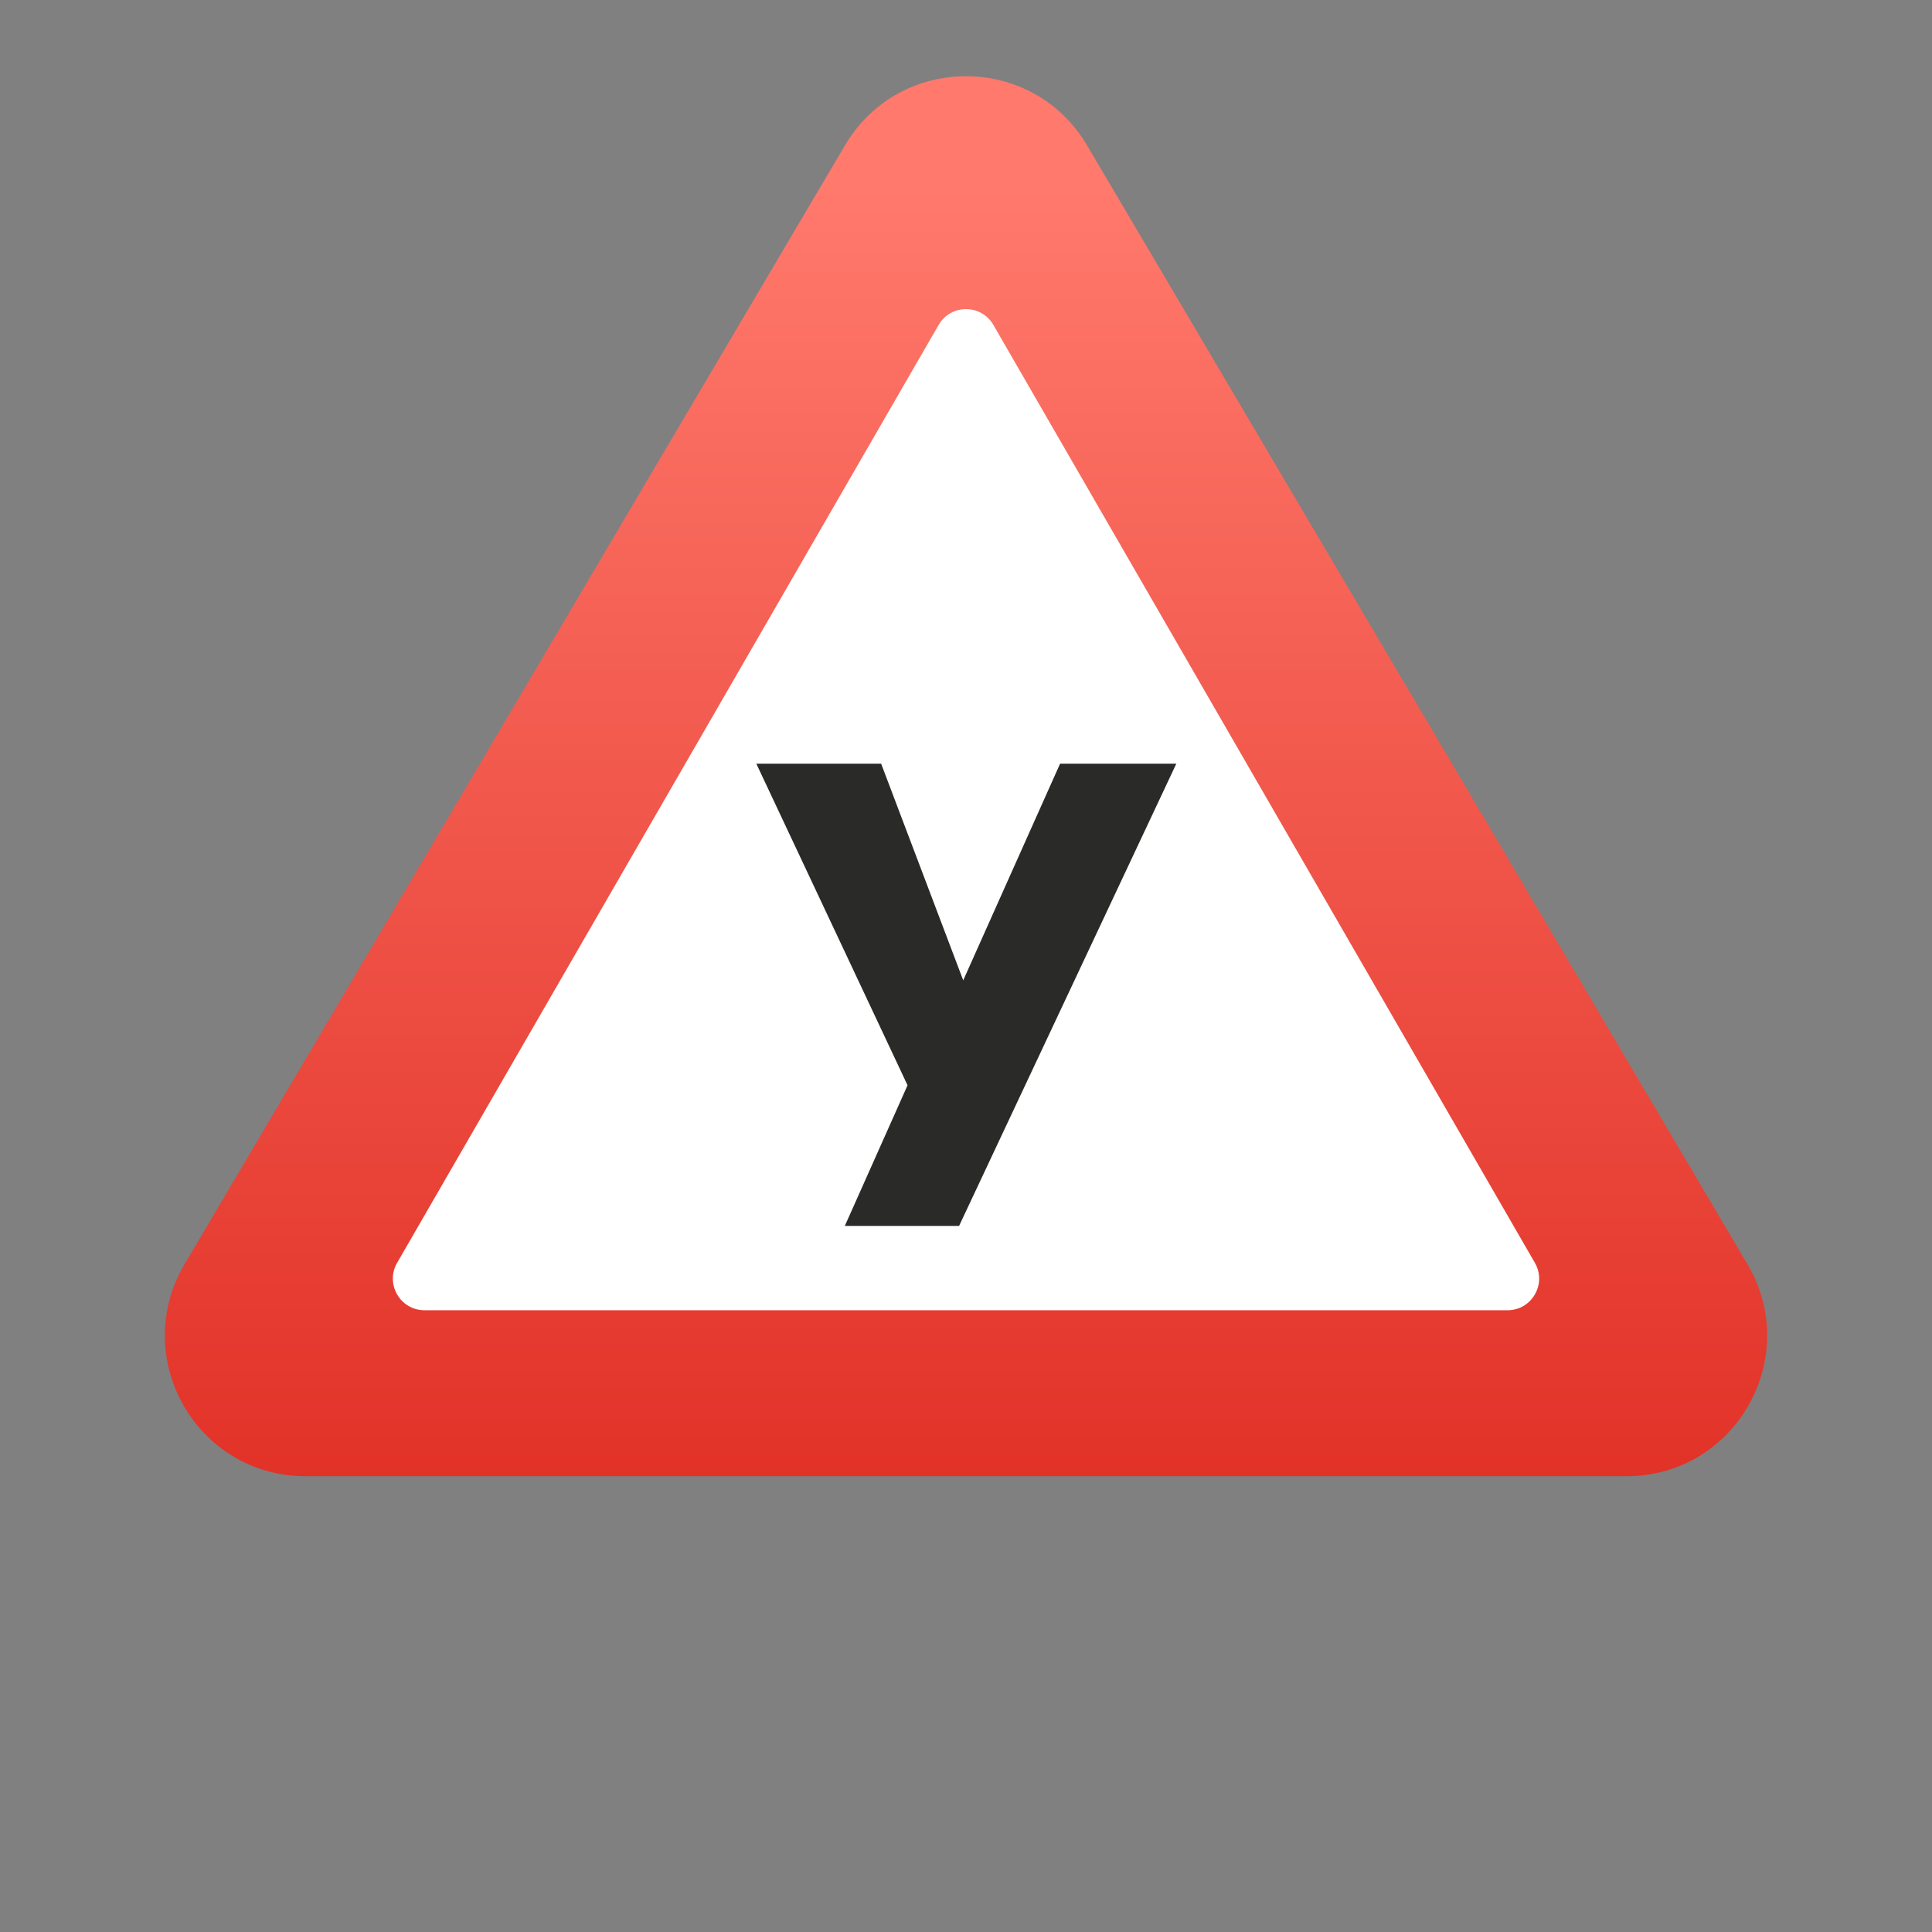
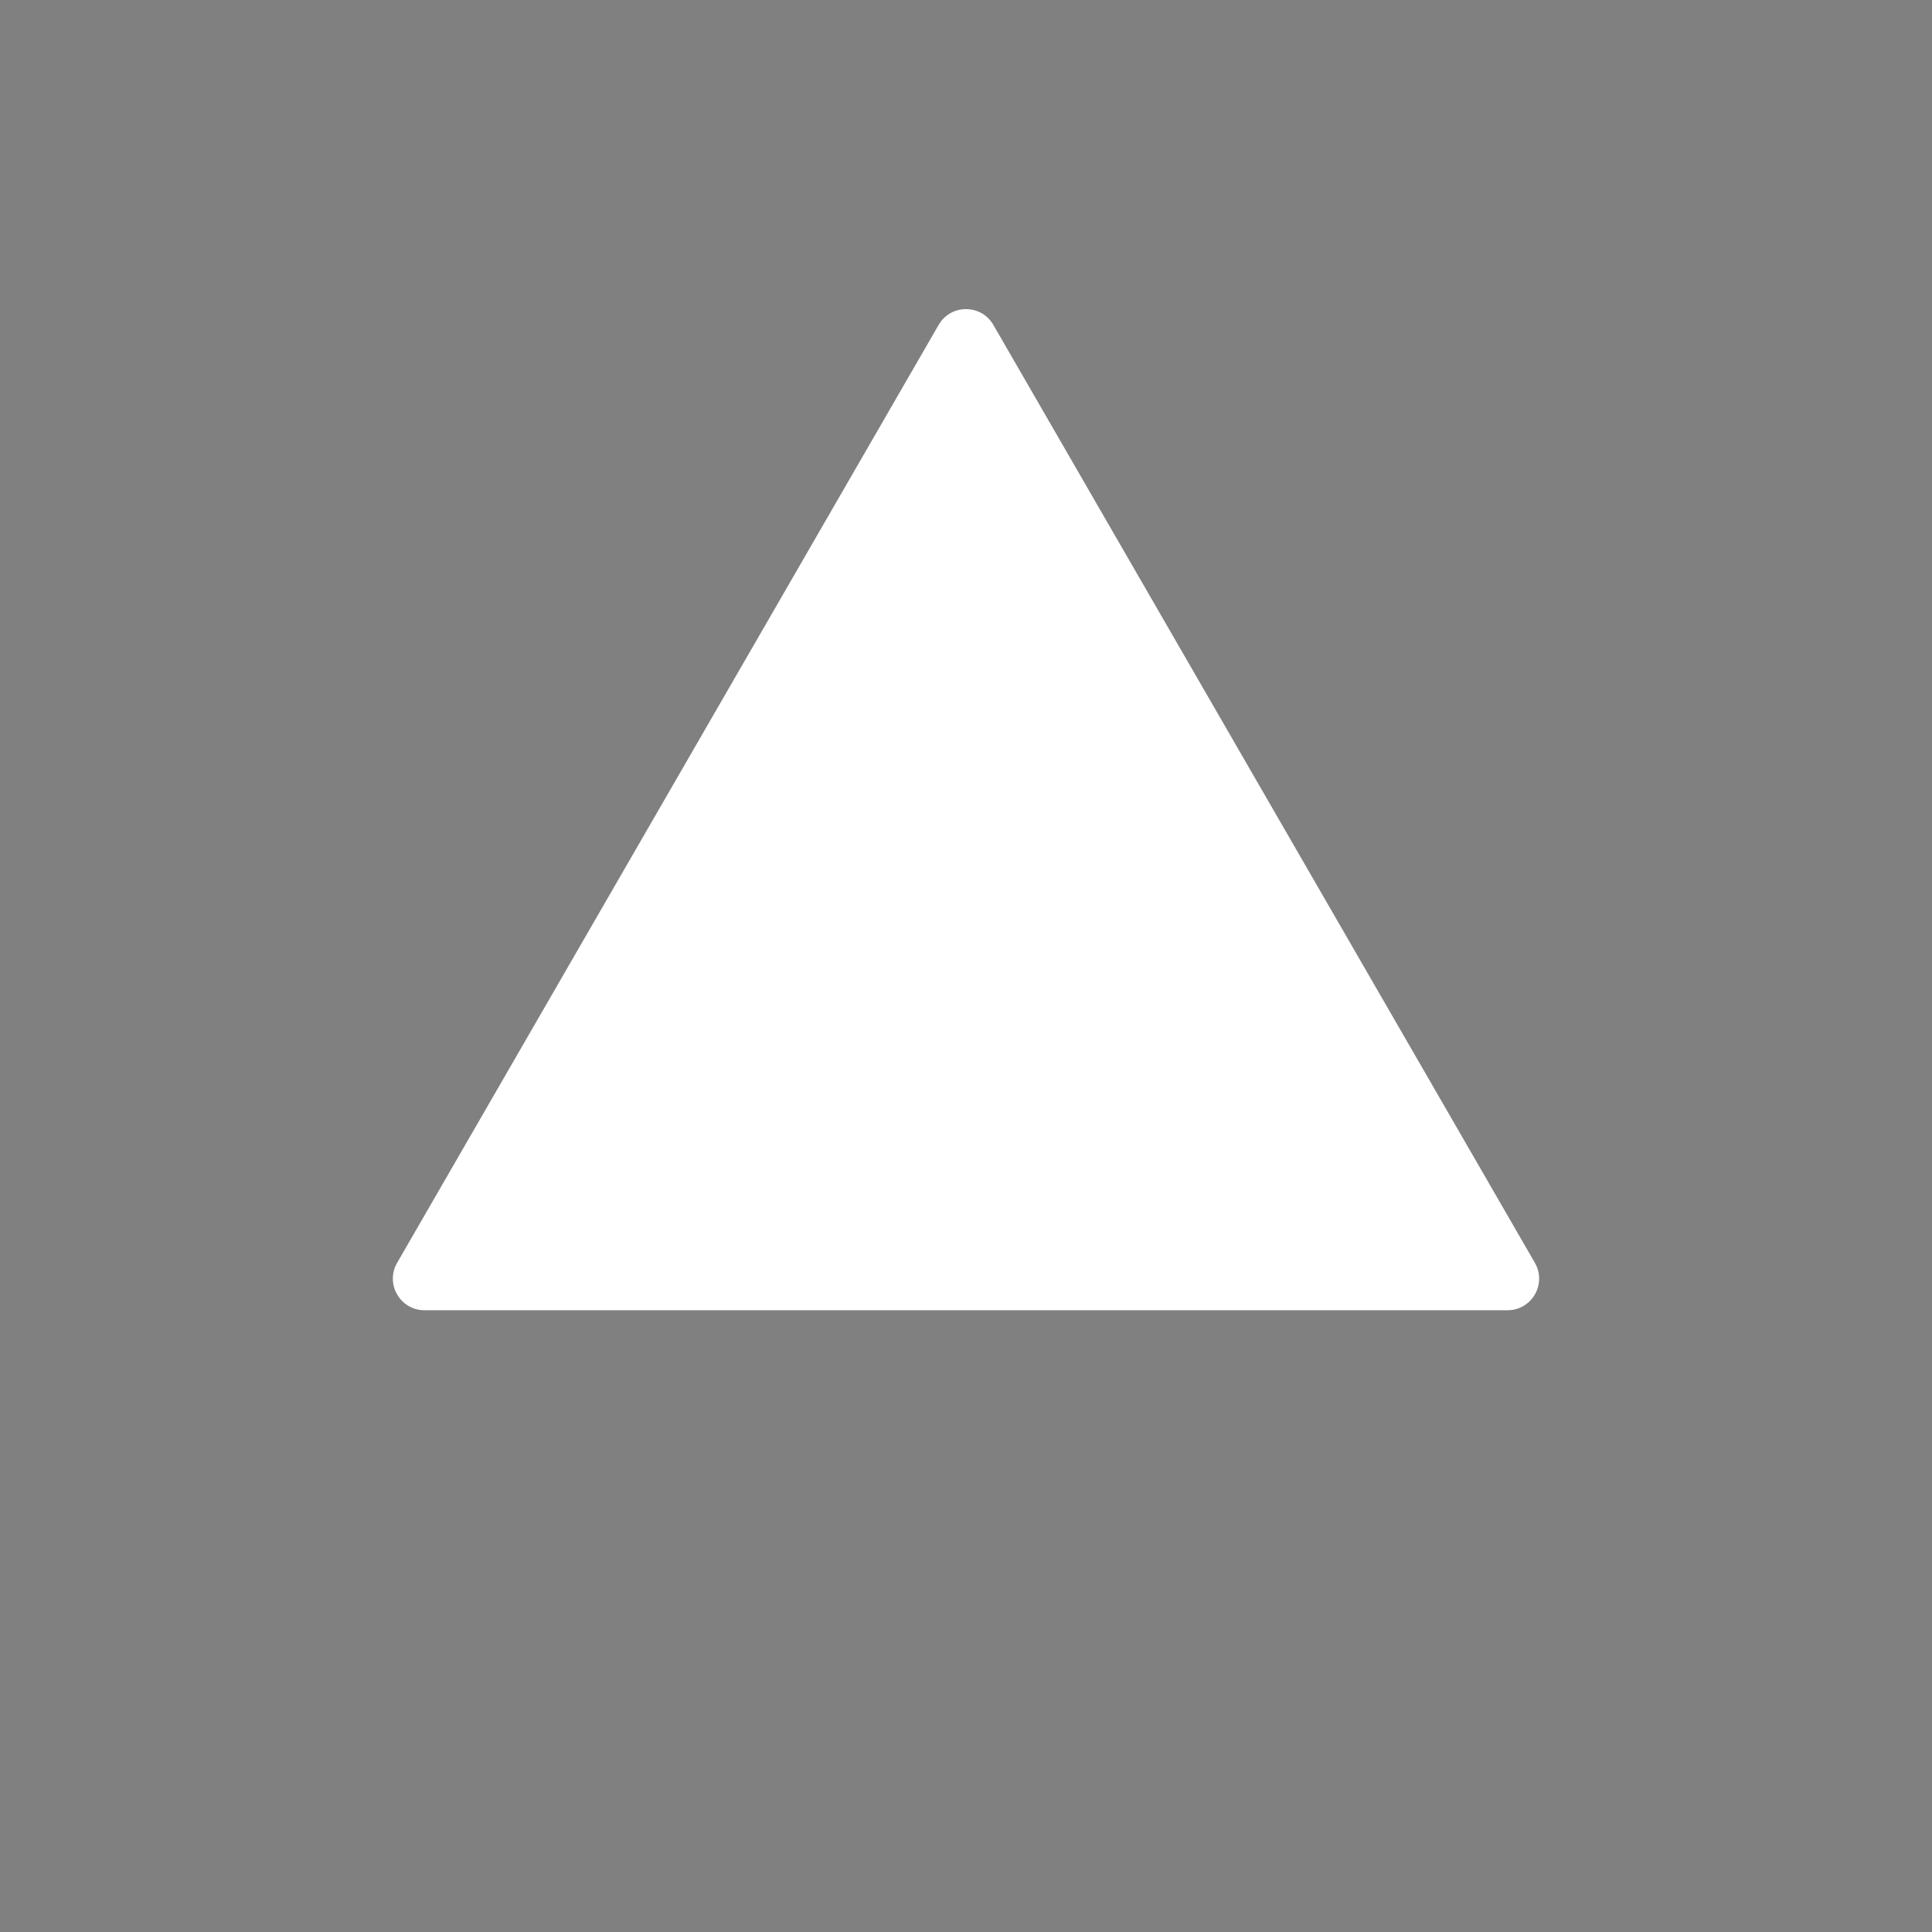
<svg xmlns="http://www.w3.org/2000/svg" width="550" height="550" viewBox="0 0 550 550" fill="none">
  <rect x="0" y="0" width="550" height="550" fill="#808080" stroke="none" />
  <g clip-path="url(#clip0_726_1414)">
-     <path d="M240.553 41.363C256.031 15.139 293.969 15.139 309.447 41.363L497.466 359.918C513.205 386.583 493.982 420.25 463.019 420.25H86.981C56.018 420.25 36.795 386.583 52.534 359.918L240.553 41.363Z" fill="url(#paint0_linear_726_1414)" />
    <path d="M267.206 92.5C270.67 86.5 279.33 86.5 282.794 92.5L436.947 359.5C440.411 365.5 436.081 373 429.153 373H120.847C113.919 373 109.589 365.5 113.053 359.5L267.206 92.5Z" fill="white" />
-     <path d="M334.876 217.4L273.024 349H240.5L258.36 308.956L215.308 217.4H250.84L280.544 295.796L266.82 295.608L301.788 217.4H334.876Z" fill="#2A2A28" />
  </g>
  <defs>
    <linearGradient id="paint0_linear_726_1414" x1="275" y1="53" x2="275" y2="474" gradientUnits="userSpaceOnUse">
      <stop stop-color="#FF796C" />
      <stop offset="1" stop-color="#DE281E" />
    </linearGradient>
    <clipPath id="clip0_726_1414">
      <rect width="550" height="550" fill="white" />
    </clipPath>
  </defs>
</svg>